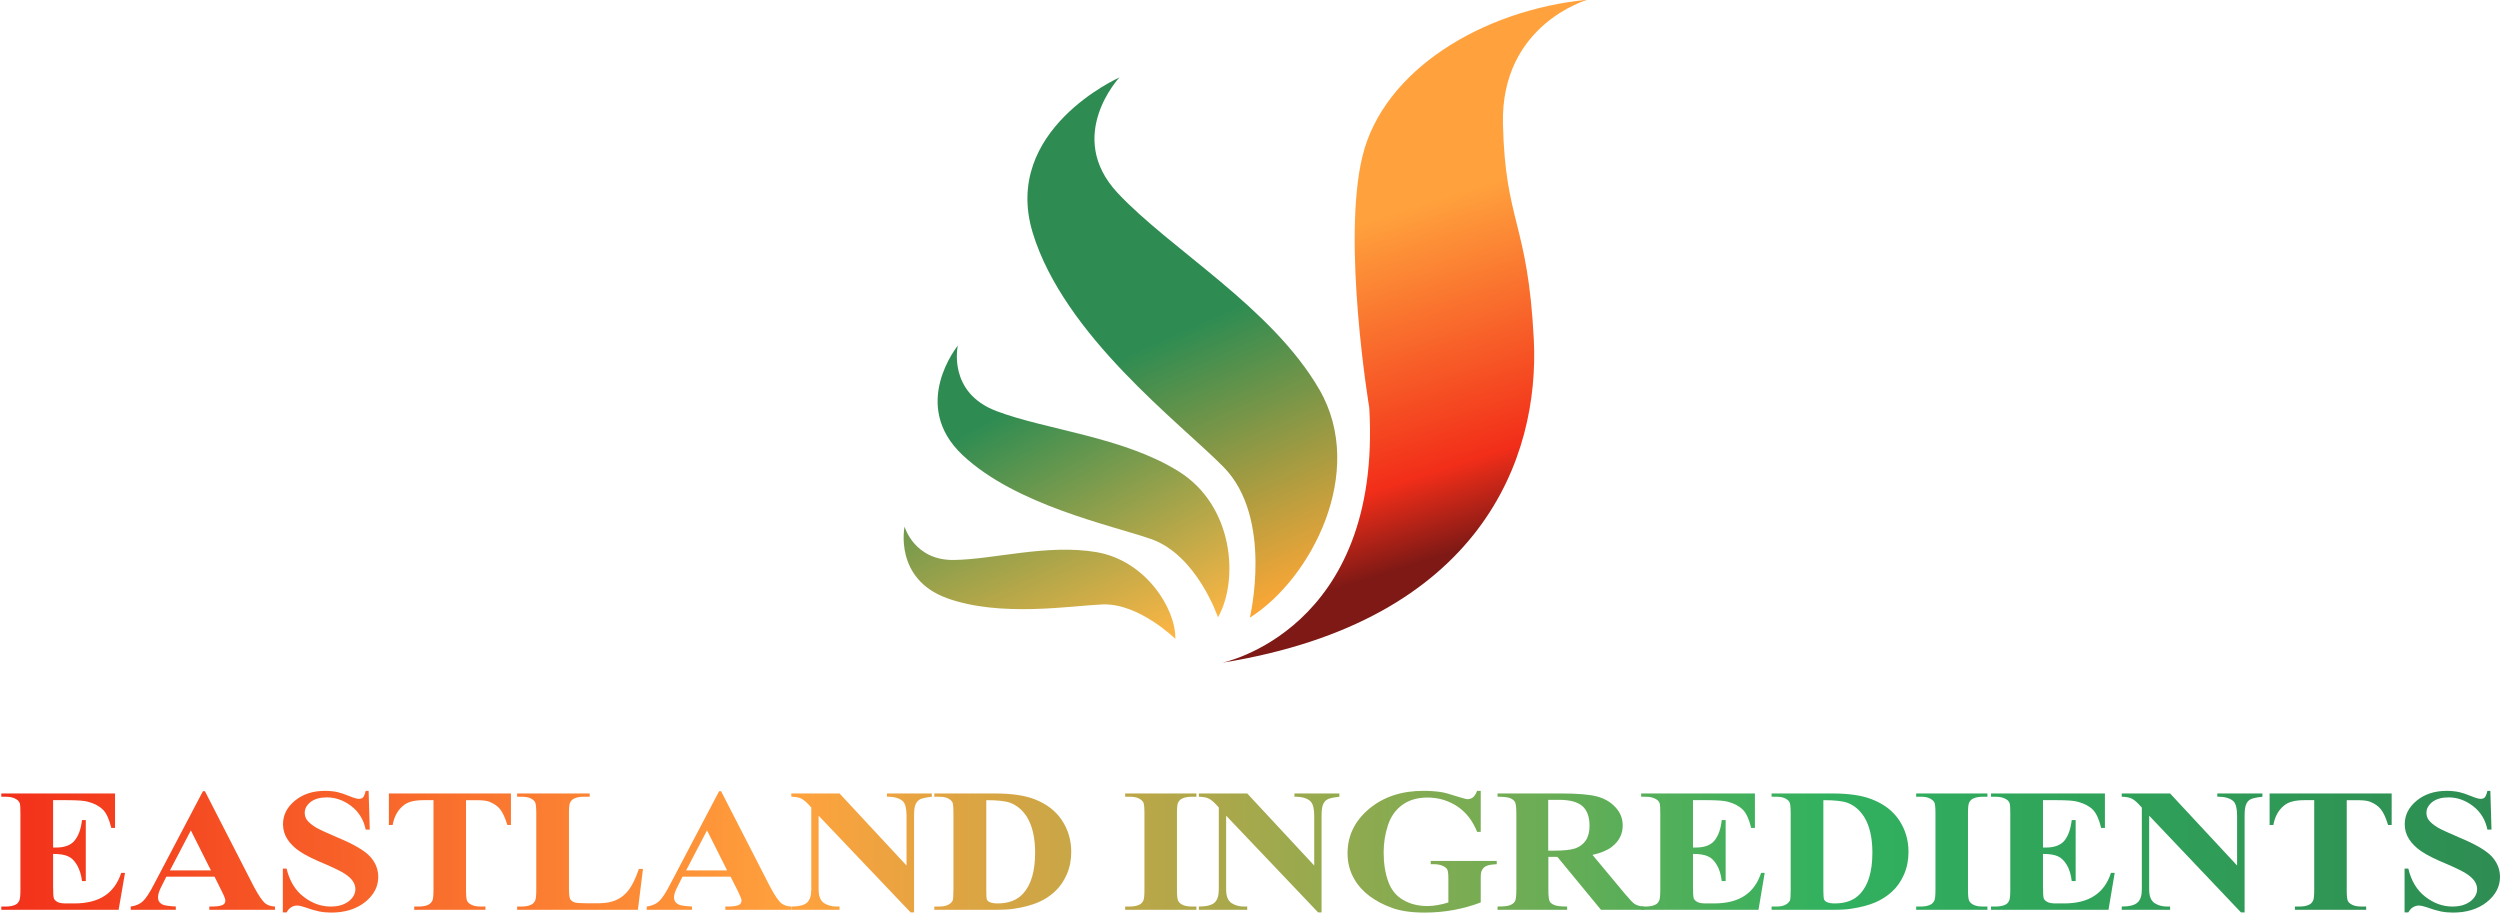
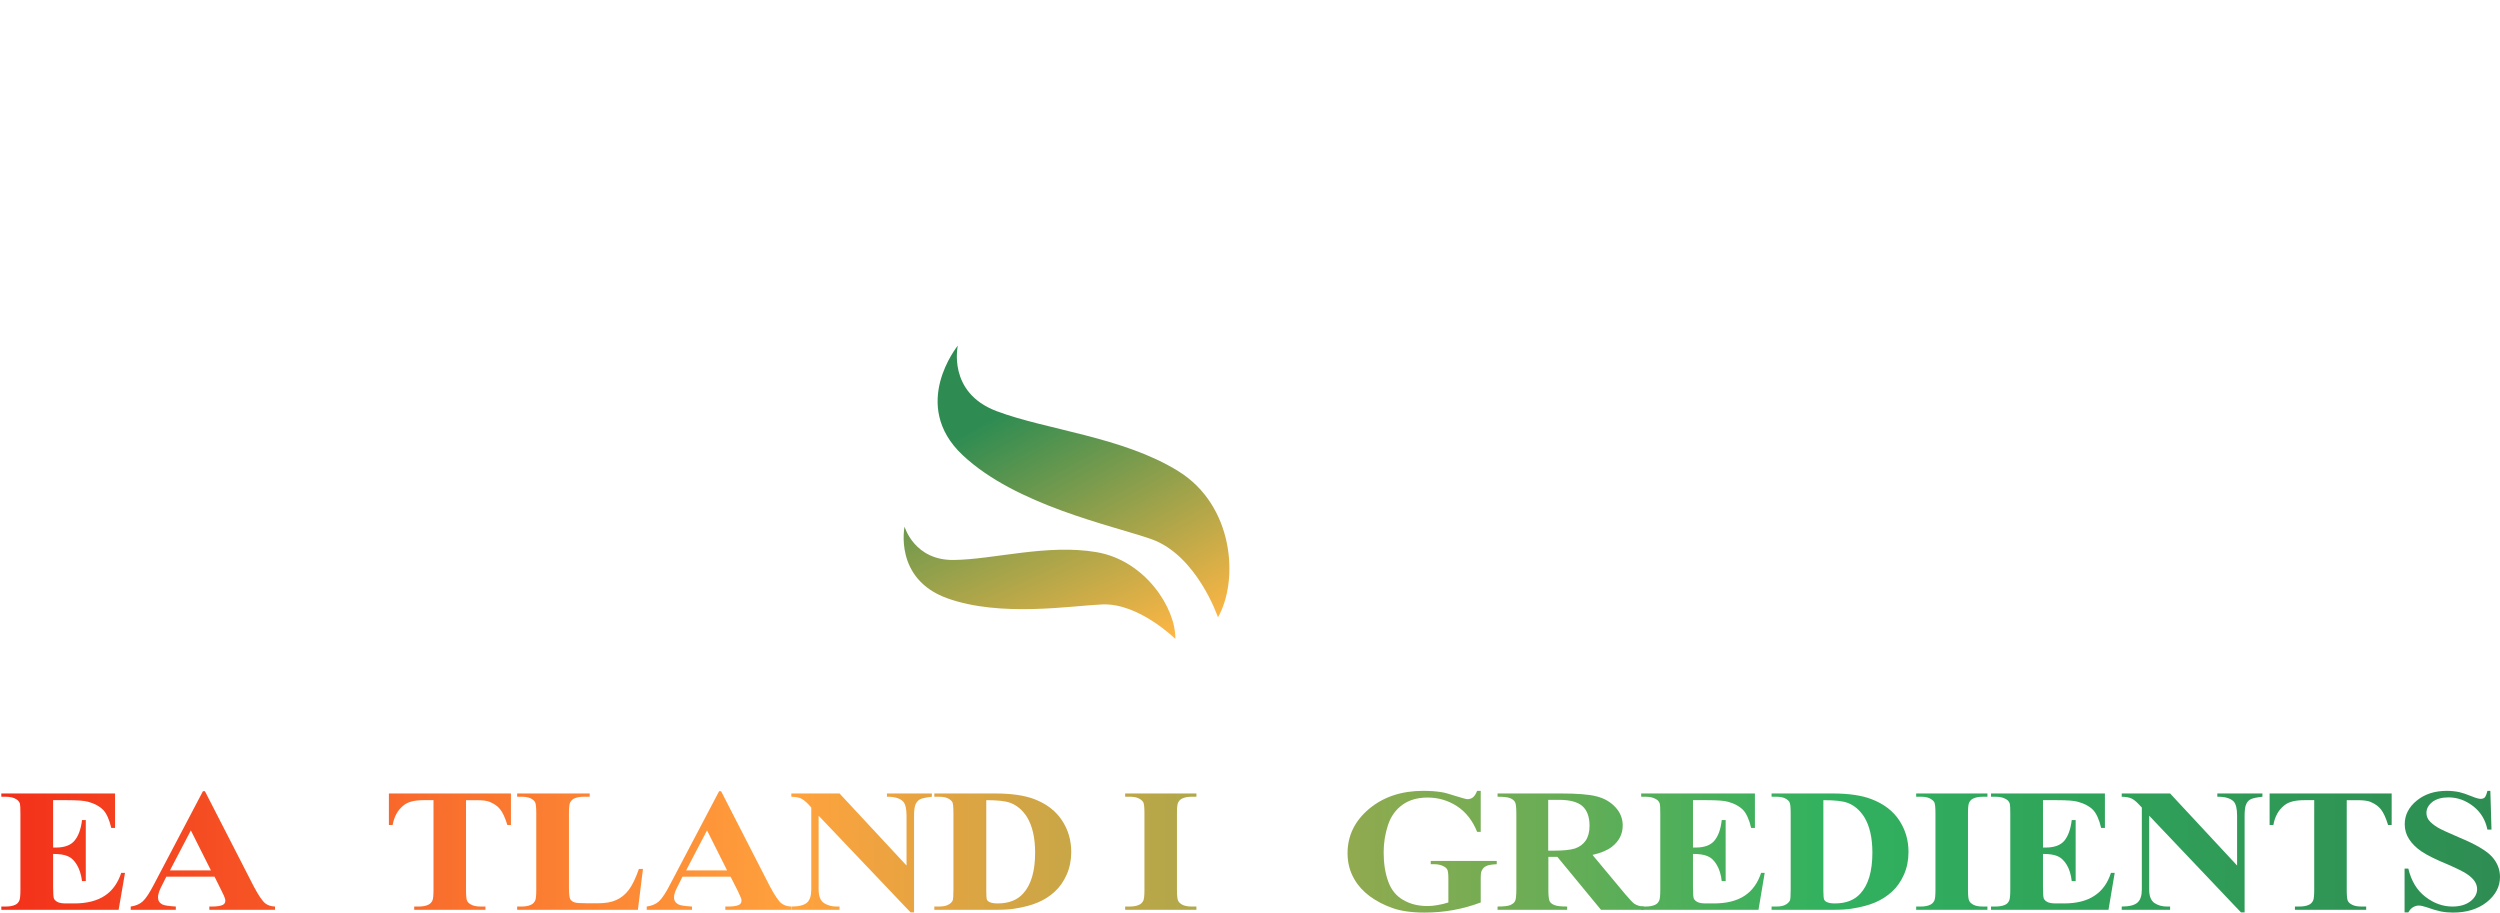
<svg xmlns="http://www.w3.org/2000/svg" viewBox="0 0 1530 559" width="1530" height="559">
  <defs>
    <linearGradient id="P" gradientUnits="userSpaceOnUse" />
    <linearGradient id="g1" x2="1" href="#P" gradientTransform="matrix(-114.183,-256.345,94.002,-41.871,799.89,365.302)">
      <stop stop-color="#ffa735" />
      <stop offset=".64" stop-color="#2e8c52" />
      <stop offset="1" stop-color="#2e8c52" />
    </linearGradient>
    <linearGradient id="g2" x2="1" href="#P" gradientTransform="matrix(-133.66,-240.281,130.765,-72.74,719.252,395.464)">
      <stop stop-color="#ffb644" />
      <stop offset=".64" stop-color="#2e8c52" />
      <stop offset="1" stop-color="#2e8c52" />
    </linearGradient>
    <linearGradient id="g3" x2="1" href="#P" gradientTransform="matrix(-118.631,-266.33,273.761,-121.941,656.509,418.554)">
      <stop stop-color="#ffb644" />
      <stop offset=".64" stop-color="#2e8c52" />
      <stop offset="1" stop-color="#2e8c52" />
    </linearGradient>
    <linearGradient id="g4" x2="1" href="#P" gradientTransform="matrix(-127.273,-399.102,410.292,-130.841,927.506,413.141)">
      <stop stop-color="#7f1915" />
      <stop offset=".2" stop-color="#7f1915" />
      <stop offset=".32" stop-color="#f22e19" />
      <stop offset=".7" stop-color="#ffa23d" />
      <stop offset="1" stop-color="#ffa23d" />
    </linearGradient>
    <linearGradient id="g5" x2="1" href="#P" gradientTransform="matrix(1542.292,-9.298,8.783,1456.806,-6.293,522.092)">
      <stop stop-color="#f22e19" />
      <stop offset=".32" stop-color="#ffa23d" />
      <stop offset=".73" stop-color="#31b15f" />
      <stop offset="1" stop-color="#2e8c52" />
    </linearGradient>
    <linearGradient id="g6" x2="1" href="#P" gradientTransform="matrix(1542.29,-9.298,7.672,1272.537,-6.294,521.939)">
      <stop stop-color="#f22e19" />
      <stop offset=".32" stop-color="#ffa23d" />
      <stop offset=".73" stop-color="#31b15f" />
      <stop offset="1" stop-color="#2e8c52" />
    </linearGradient>
    <linearGradient id="g7" x2="1" href="#P" gradientTransform="matrix(1542.29,-9.298,11.838,1963.684,-6.287,522.97)">
      <stop stop-color="#f22e19" />
      <stop offset=".32" stop-color="#ffa23d" />
      <stop offset=".73" stop-color="#31b15f" />
      <stop offset="1" stop-color="#2e8c52" />
    </linearGradient>
    <linearGradient id="g8" x2="1" href="#P" gradientTransform="matrix(1542.29,-9.298,8.893,1475.087,-6.285,523.281)">
      <stop stop-color="#f22e19" />
      <stop offset=".32" stop-color="#ffa23d" />
      <stop offset=".73" stop-color="#31b15f" />
      <stop offset="1" stop-color="#2e8c52" />
    </linearGradient>
    <linearGradient id="g9" x2="1" href="#P" gradientTransform="matrix(1542.29,-9.298,8.635,1432.239,-6.281,523.724)">
      <stop stop-color="#f22e19" />
      <stop offset=".32" stop-color="#ffa23d" />
      <stop offset=".73" stop-color="#31b15f" />
      <stop offset="1" stop-color="#2e8c52" />
    </linearGradient>
    <linearGradient id="g10" x2="1" href="#P" gradientTransform="matrix(1542.29,-9.298,7.663,1271.097,-6.283,523.568)">
      <stop stop-color="#f22e19" />
      <stop offset=".32" stop-color="#ffa23d" />
      <stop offset=".73" stop-color="#31b15f" />
      <stop offset="1" stop-color="#2e8c52" />
    </linearGradient>
    <linearGradient id="g11" x2="1" href="#P" gradientTransform="matrix(1542.29,-9.298,7.88,1307.163,-6.27,525.406)">
      <stop stop-color="#f22e19" />
      <stop offset=".32" stop-color="#ffa23d" />
      <stop offset=".73" stop-color="#31b15f" />
      <stop offset="1" stop-color="#2e8c52" />
    </linearGradient>
    <linearGradient id="g12" x2="1" href="#P" gradientTransform="matrix(1542.292,-9.298,7.905,1311.243,-6.274,524.947)">
      <stop stop-color="#f22e19" />
      <stop offset=".32" stop-color="#ffa23d" />
      <stop offset=".73" stop-color="#31b15f" />
      <stop offset="1" stop-color="#2e8c52" />
    </linearGradient>
    <linearGradient id="g13" x2="1" href="#P" gradientTransform="matrix(1542.289,-9.298,15.091,2503.257,-6.267,525.564)">
      <stop stop-color="#f22e19" />
      <stop offset=".32" stop-color="#ffa23d" />
      <stop offset=".73" stop-color="#31b15f" />
      <stop offset="1" stop-color="#2e8c52" />
    </linearGradient>
    <linearGradient id="g14" x2="1" href="#P" gradientTransform="matrix(1542.292,-9.298,7.88,1307.163,-6.262,526.691)">
      <stop stop-color="#f22e19" />
      <stop offset=".32" stop-color="#ffa23d" />
      <stop offset=".73" stop-color="#31b15f" />
      <stop offset="1" stop-color="#2e8c52" />
    </linearGradient>
    <linearGradient id="g15" x2="1" href="#P" gradientTransform="matrix(1542.292,-9.298,7.59,1258.999,-6.262,526.427)">
      <stop stop-color="#f22e19" />
      <stop offset=".32" stop-color="#ffa23d" />
      <stop offset=".73" stop-color="#31b15f" />
      <stop offset="1" stop-color="#2e8c52" />
    </linearGradient>
    <linearGradient id="g16" x2="1" href="#P" gradientTransform="matrix(1542.29,-9.298,7.452,1236.071,-6.259,526.857)">
      <stop stop-color="#f22e19" />
      <stop offset=".32" stop-color="#ffa23d" />
      <stop offset=".73" stop-color="#31b15f" />
      <stop offset="1" stop-color="#2e8c52" />
    </linearGradient>
    <linearGradient id="g17" x2="1" href="#P" gradientTransform="matrix(1542.292,-9.298,8.794,1458.73,-6.257,527.264)">
      <stop stop-color="#f22e19" />
      <stop offset=".32" stop-color="#ffa23d" />
      <stop offset=".73" stop-color="#31b15f" />
      <stop offset="1" stop-color="#2e8c52" />
    </linearGradient>
    <linearGradient id="g18" x2="1" href="#P" gradientTransform="matrix(1542.291,-9.298,7.905,1311.242,-6.254,527.588)">
      <stop stop-color="#f22e19" />
      <stop offset=".32" stop-color="#ffa23d" />
      <stop offset=".73" stop-color="#31b15f" />
      <stop offset="1" stop-color="#2e8c52" />
    </linearGradient>
    <linearGradient id="g19" x2="1" href="#P" gradientTransform="matrix(1542.289,-9.298,15.091,2503.257,-6.249,528.059)">
      <stop stop-color="#f22e19" />
      <stop offset=".32" stop-color="#ffa23d" />
      <stop offset=".73" stop-color="#31b15f" />
      <stop offset="1" stop-color="#2e8c52" />
    </linearGradient>
    <linearGradient id="g20" x2="1" href="#P" gradientTransform="matrix(1542.292,-9.298,8.783,1456.818,-6.25,528.368)">
      <stop stop-color="#f22e19" />
      <stop offset=".32" stop-color="#ffa23d" />
      <stop offset=".73" stop-color="#31b15f" />
      <stop offset="1" stop-color="#2e8c52" />
    </linearGradient>
    <linearGradient id="g21" x2="1" href="#P" gradientTransform="matrix(1542.292,-9.298,7.871,1305.663,-6.241,529.603)">
      <stop stop-color="#f22e19" />
      <stop offset=".32" stop-color="#ffa23d" />
      <stop offset=".73" stop-color="#31b15f" />
      <stop offset="1" stop-color="#2e8c52" />
    </linearGradient>
    <linearGradient id="g22" x2="1" href="#P" gradientTransform="matrix(1542.292,-9.298,8.893,1475.087,-6.244,529.214)">
      <stop stop-color="#f22e19" />
      <stop offset=".32" stop-color="#ffa23d" />
      <stop offset=".73" stop-color="#31b15f" />
      <stop offset="1" stop-color="#2e8c52" />
    </linearGradient>
    <linearGradient id="g23" x2="1" href="#P" gradientTransform="matrix(1542.292,-9.298,11.838,1963.684,-6.241,529.663)">
      <stop stop-color="#f22e19" />
      <stop offset=".32" stop-color="#ffa23d" />
      <stop offset=".73" stop-color="#31b15f" />
      <stop offset="1" stop-color="#2e8c52" />
    </linearGradient>
  </defs>
  <style>.a{fill:url(#g1)}.b{fill:url(#g2)}.c{fill:url(#g3)}.d{fill:url(#g4)}.e{fill:url(#g5)}.f{fill:url(#g6)}.g{fill:url(#g7)}.h{fill:url(#g8)}.i{fill:url(#g9)}.j{fill:url(#g10)}.k{fill:url(#g11)}.l{fill:url(#g12)}.m{fill:url(#g13)}.n{fill:url(#g14)}.o{fill:url(#g15)}.p{fill:url(#g16)}.q{fill:url(#g17)}.r{fill:url(#g18)}.s{fill:url(#g19)}.t{fill:url(#g20)}.u{fill:url(#g21)}.v{fill:url(#g22)}.w{fill:url(#g23)}</style>
-   <path class="a" d="m632 142.4c19.2 63 90.1 116.3 116.8 143.4 30.7 31.2 16.1 92.2 16.1 92.2 37.4-23.5 71.7-89.1 42.6-139.5-29.2-50.5-91.1-85.7-123.6-120.5-32.4-34.8 1.2-70.6 1.2-70.6 0 0-72.2 32-53.1 95z" />
  <path class="b" d="m589.1 278.5c32.6 30.7 90.9 42.9 115.4 51.4 28.1 9.9 40.9 47.9 40.9 47.9 12.9-22.7 9.7-68.4-24.2-89.4-33.9-21.1-81-25.3-111.3-36.8-30.3-11.4-23.7-40.1-23.7-40.1 0 0-29.7 36.3 2.9 67z" />
  <path class="c" d="m579.6 366.1c32.7 11.8 75.9 4.6 95.2 3.8 22.3-0.8 44.5 21.1 44.5 21.1 0.4-18.5-18.2-48-48.3-53.1-30.1-5.1-62.9 4.5-87.2 4.8-24.3 0.4-30.2-20.4-30.2-20.4 0 0-6.7 31.9 26 43.8z" />
-   <path class="d" d="m833.9 95.3c-12.9 52.2 4.1 154.3 4.1 154.3 7.9 136.4-90.1 156-90.1 156 158.8-25.5 194.4-125.7 190.8-197.8-3.7-72.1-17.5-71.3-18.9-132.2-1.3-60.9 51.9-75.8 51.9-75.8-64.7 6.3-124.9 43.2-137.8 95.5z" />
  <path class="e" d="m0.8 485.6v2h2.7q4.1 0 6.4 1.5 1.7 0.9 2.3 2.8 0.3 1.1 0.3 5.9v46.8q0 5.3-0.7 6.6-0.8 1.8-2.4 2.5-2.2 1.1-5.9 1.1h-2.7v2h71.8l3.9-22.6h-2.3q-3.1 9.4-10.1 14-7.1 4.7-18.7 4.7h-5q-3.6 0-5.2-0.9-1.6-0.8-2.2-2.1-0.5-1.3-0.5-7.3v-20q5.9 0 9 1.4 3.2 1.3 5.5 5.2 2.4 3.9 3.2 10h2.3v-37.3h-2.3q-1 8.3-4.6 12.6-3.5 4.2-11.4 4.2h-1.7v-29h8.6q9.4 0 12.9 1 5.8 1.6 9.1 4.9 3.2 3.4 5 11.1h2.3v-21.1z" />
  <path class="f" d="m124.2 484.2l-29.8 56.7q-4.2 8.2-7.1 10.8-2.8 2.5-7.3 3.1v2h27.6v-2q-6.4-0.4-8.1-1.2-2.8-1.4-2.8-4.4 0-2.3 1.6-5.7l3.5-7h29.5l4.4 8.9q1.7 3.4 1.8 4 0.4 0.9 0.4 1.8 0 1.7-1.4 2.5-2 1.1-6.8 1.1h-1.6v2h40.2v-2q-3.8-0.2-5.9-1.9-2.7-2.1-7.1-10.4l-29.9-58.3zm-7.4 24l12.3 24.5h-25.1z" />
-   <path class="g" d="m223.8 484q-0.8 3.2-1.7 4.1-0.9 0.8-2.5 0.8-1.7 0-5.8-1.7-4.2-1.7-7.1-2.4-3.7-0.8-7.8-0.8-11.1 0-18.4 6-7.3 6-7.3 14.4 0 5.1 2.7 9.2 2.6 4.1 7.6 7.5 5 3.4 16.4 8.1 8 3.5 11.2 5.6 3.2 2.1 4.8 4.4 1.6 2.4 1.6 4.9 0 4.3-4.1 7.5-4.2 3.2-11 3.2-8.9 0-16.6-6-7.7-5.9-10.4-17.2h-2.3v26.8h2.3q1.1-2.1 2.9-3.2 1.7-1 3.3-1 2 0 4.9 1 5.3 1.9 8.8 2.6 3.5 0.7 7.4 0.7 12.6 0 20.7-6.4 8.1-6.5 8.1-15.4 0-7-5-12.5-5.1-5.5-19.8-11.6-10.3-4.4-13.2-6.1-4-2.4-5.8-4.9-1.2-1.8-1.2-4.2 0-3.7 3.6-6.6 3.7-2.8 9.9-2.8 8.1 0 15.1 5.4 6.9 5.4 8.7 14.3h2.5l-0.7-23.7z" />
  <path class="h" d="m238 485.6v19.3h2.3q1.4-7.9 6.8-12.1 3.8-3.1 12.1-3.1h6.1v54.9q0 5.3-0.7 6.6-0.9 1.8-2.5 2.5-2.2 1.1-5.9 1.1h-2.7v2h43.6v-2h-2.8q-3.6 0-5.6-1-2.1-1-2.8-2.4-0.7-1.3-0.7-6.8v-54.9h6.2q5.8 0 8.2 1 4.2 1.7 6.5 4.6 2.4 3 4.4 9.6h2.2v-19.3z" />
  <path class="i" d="m316.5 485.6v2h2.7q3.5 0 5.6 1 2.1 1.1 2.7 2.4 0.7 1.3 0.7 6.8v46.8q0 5.3-0.7 6.6-0.9 1.8-2.5 2.5-2.2 1.1-5.8 1.1h-2.7v2h73.9l3.1-25h-2.5q-2.9 8.4-6.1 12.7-3.2 4.3-7.7 6.3-4.4 2-11 2h-6.9q-6 0-7.5-0.5-2.2-0.7-2.9-2.2-0.7-1.5-0.7-6.9v-45.4q0-5.3 0.7-6.6 0.9-1.8 2.5-2.5 2.2-1.1 5.8-1.1h3.7v-2z" />
  <path class="j" d="m440.1 484.2l-29.8 56.7q-4.2 8.2-7.1 10.8-2.9 2.5-7.4 3.1v2h27.7v-2q-6.5-0.4-8.1-1.2-2.9-1.4-2.9-4.4 0-2.3 1.7-5.7l3.5-7h29.4l4.5 8.9q1.6 3.4 1.8 4 0.4 0.9 0.4 1.8 0 1.7-1.4 2.5-2 1.1-6.8 1.1h-1.7v2h40.3v-2q-3.8-0.2-5.9-1.9-2.7-2.1-7.1-10.4l-29.9-58.3zm-7.4 24l12.3 24.5h-25.1z" />
  <path class="k" d="m542.8 485.6v2q6.9-0.1 9.9 2.9 2.1 2.3 2.1 8.7v30.5l-41-44.1h-29.5v2q3.8 0.1 5.8 1 2 0.9 4.7 3.7l1.7 1.9v50.2q0 5.7-2.6 8-2.7 2.4-9.6 2.4v2h29.5v-2h-1.9q-4.3 0-7.6-2.1-3.3-2.2-3.3-8.3v-45.2l56.3 59.2h2.1v-59.2q0-5 1-7.1 1-2.1 2.8-3 1.9-0.9 7.1-1.5v-2z" />
  <path class="l" d="m571.8 485.6v2h2.8q3.5 0 5.6 1 2 1.1 2.7 2.4 0.6 1.3 0.6 6.8v46.8q0 5.5-0.5 6.6-0.9 1.7-2.9 2.6-1.9 1-5.5 1h-2.8v2h37.2q8.1 0 11.9-0.7 8.4-1.3 14.3-3.8 5.9-2.5 10.3-6.6 4.5-4.1 7.3-10.4 2.8-6.3 2.8-13.9 0-10.8-5.7-19.4-5.7-8.6-16.8-12.9-9.1-3.5-24.1-3.5zm33.9 66.5q-1.2-0.5-1.7-1.5-0.4-1-0.4-5.4v-55.5q10.2 0 14.6 1.6 6.2 2.3 10.3 8.7 5 8.2 5 21.8 0 17.1-7.4 25.1-5.4 6-15.6 6-3.1 0-4.8-0.8z" />
  <path class="m" d="m688.6 485.6v2h2.8q3.5 0 5.5 1 2.1 1.1 2.8 2.4 0.7 1.3 0.7 6.8v46.8q0 5.3-0.7 6.6-0.9 1.8-2.5 2.5-2.2 1.1-5.8 1.1h-2.8v2h43.6v-2h-2.8q-3.5 0-5.6-1-2-1-2.7-2.4-0.8-1.3-0.8-6.8v-46.8q0-5.3 0.7-6.6 0.9-1.8 2.5-2.5 2.2-1.1 5.9-1.1h2.8v-2z" />
-   <path class="n" d="m792.2 485.6v2q7-0.1 9.9 2.9 2.2 2.3 2.2 8.7v30.5l-41-44.1h-29.6v2q3.8 0.1 5.8 1 2 0.9 4.7 3.7l1.7 1.9v50.2q0 5.7-2.6 8-2.7 2.4-9.6 2.4v2h29.6v-2h-2q-4.3 0-7.6-2.1-3.3-2.2-3.3-8.3v-45.2l56.3 59.2h2.1v-59.2q0-5 1-7.1 1-2.1 2.8-3 1.9-0.9 7.1-1.5v-2z" />
  <path class="o" d="m904 484q-1.2 3-2.7 4.1-1.5 1-3.2 1-1.1 0-7.1-1.9-6.1-2-8.8-2.4-4.9-0.8-11.2-0.8-19.9 0-33.1 11-13.2 11.1-13.2 27.2 0 8.9 4.3 16.1 3.3 5.7 9.3 10.2 6 4.4 13.8 7.2 7.9 2.8 19.7 2.8 9.3 0 17.9-1.6 8.6-1.6 16.5-4.6v-14.7q0-4 0.7-4.9 0.9-1.9 2.7-2.7 1.8-0.9 6.4-1.1v-2h-40.4v2h2.1q3.1 0 5.2 1 2.1 0.9 2.8 2.2 0.7 1.2 0.7 5.5v14.7q-3.4 1.1-6.6 1.6-3.1 0.6-6.1 0.6-8.6 0-14.9-3.7-6.4-3.6-9.2-11.3-2.8-7.7-2.8-17.9 0-8.5 2.6-16.5 2.6-8 8.8-12.5 6.2-4.5 15.5-4.5 9.8 0 18 5.3 8.2 5.4 12.3 15.7h2.2v-25.1z" />
  <path class="p" d="m916.5 485.6v2q5.7 0 7.8 0.9 2.1 0.9 2.9 2.4 0.8 1.4 0.8 7.2v46.2q0 5.8-0.8 7.2-0.8 1.5-2.9 2.4-2 0.9-7.8 0.9v2h42.6v-2q-5.7 0-7.8-0.9-2.1-0.8-2.9-2.3-0.8-1.5-0.8-7.3v-19.9h5.5l26.7 32.4h26.2v-2q-3.3-0.1-5.8-1.7-1.6-1.2-5.6-5.9l-20-24q7.6-1.7 11.8-4.9 6.7-5.2 6.7-13.1 0-6.4-4.5-11.2-4.4-4.8-11.4-6.6-6.9-1.8-22-1.8zm31 3.9h6.6q9.9 0 14.3 3.8 4.4 3.9 4.4 12.1 0 5.6-2.4 9.1-2.4 3.4-6.6 4.8-4.3 1.3-12.8 1.3h-3.5z" />
  <path class="q" d="m1004.4 485.6v2h2.7q4 0 6.4 1.5 1.7 0.9 2.3 2.8 0.3 1.1 0.3 5.9v46.8q0 5.3-0.7 6.6-0.8 1.8-2.4 2.5-2.2 1.1-5.9 1.1h-2.7v2h71.8l3.8-22.6h-2.2q-3.1 9.4-10.1 14-7.1 4.7-18.8 4.7h-4.9q-3.6 0-5.2-0.9-1.6-0.8-2.2-2.1-0.5-1.3-0.5-7.3v-20q5.9 0 9 1.4 3.2 1.3 5.5 5.2 2.4 3.9 3.1 10h2.4v-37.3h-2.4q-0.9 8.3-4.5 12.6-3.5 4.2-11.5 4.2h-1.6v-29h8.6q9.4 0 12.9 1 5.8 1.6 9.1 4.9 3.2 3.4 5 11.1h2.3v-21.1z" />
  <path class="r" d="m1084.2 485.6v2h2.8q3.5 0 5.5 1 2.1 1.1 2.7 2.4 0.7 1.3 0.7 6.8v46.8q0 5.5-0.5 6.6-1 1.7-2.9 2.6-1.9 1-5.5 1h-2.8v2h37.2q8.1 0 11.8-0.7 8.5-1.3 14.4-3.8 5.8-2.5 10.3-6.6 4.5-4.1 7.3-10.4 2.8-6.3 2.8-13.9 0-10.8-5.7-19.4-5.7-8.6-16.9-12.9-9-3.5-24-3.5zm33.9 66.5q-1.2-0.5-1.7-1.5-0.5-1-0.5-5.4v-55.5q10.3 0 14.7 1.6 6.2 2.3 10.3 8.7 5 8.2 5 21.8 0 17.1-7.4 25.1-5.4 6-15.6 6-3.1 0-4.8-0.8z" />
  <path class="s" d="m1172.7 485.6v2h2.8q3.5 0 5.5 1 2.1 1.1 2.8 2.4 0.7 1.3 0.7 6.8v46.8q0 5.3-0.7 6.6-0.9 1.8-2.5 2.5-2.2 1.1-5.8 1.1h-2.8v2h43.6v-2h-2.8q-3.5 0-5.6-1-2-1-2.7-2.4-0.8-1.3-0.8-6.8v-46.8q0-5.3 0.7-6.6 0.9-1.8 2.5-2.5 2.3-1.1 5.9-1.1h2.8v-2z" />
  <path class="t" d="m1218.5 485.6v2h2.8q4 0 6.4 1.5 1.7 0.9 2.3 2.8 0.3 1.1 0.3 5.9v46.8q0 5.3-0.7 6.6-0.8 1.8-2.4 2.5-2.3 1.1-5.9 1.1h-2.8v2h71.9l3.8-22.6h-2.3q-3 9.4-10.1 14-7 4.7-18.7 4.7h-4.9q-3.6 0-5.2-0.9-1.6-0.8-2.2-2.1-0.5-1.3-0.5-7.3v-20q5.9 0 9 1.4 3.1 1.3 5.5 5.2 2.4 3.9 3.1 10h2.4v-37.3h-2.4q-1 8.3-4.5 12.6-3.5 4.2-11.5 4.2h-1.6v-29h8.6q9.4 0 12.8 1 5.9 1.6 9.2 4.9 3.2 3.4 5 11.1h2.3v-21.1z" />
  <path class="u" d="m1357 485.6v2q7-0.1 10 2.9 2.1 2.3 2.1 8.7v30.5l-41-44.1h-29.6v2q3.8 0.1 5.8 1 2.1 0.9 4.7 3.7l1.8 1.9v50.2q0 5.7-2.7 8-2.7 2.4-9.6 2.4v2h29.6v-2h-2q-4.3 0-7.5-2.1-3.3-2.2-3.3-8.3v-45.2l56.2 59.2h2.2v-59.2q0-5 1-7.1 0.9-2.1 2.8-3 1.8-0.9 7.1-1.5v-2z" />
  <path class="v" d="m1389 485.6v19.3h2.3q1.4-7.9 6.8-12.1 3.8-3.1 12.2-3.1h6v54.9q0 5.3-0.7 6.6-0.9 1.8-2.5 2.5-2.2 1.1-5.9 1.1h-2.7v2h43.6v-2h-2.8q-3.6 0-5.6-1-2.1-1-2.8-2.4-0.7-1.3-0.7-6.8v-54.9h6.2q5.8 0 8.2 1 4.2 1.7 6.5 4.6 2.4 3 4.4 9.6h2.2v-19.3z" />
  <path class="w" d="m1522.3 484q-0.8 3.2-1.7 4.1-0.9 0.8-2.5 0.8-1.7 0-5.8-1.7-4.2-1.7-7.1-2.4-3.7-0.8-7.8-0.8-11.1 0-18.4 6-7.3 6-7.3 14.4 0 5.1 2.7 9.2 2.6 4.1 7.6 7.5 5 3.4 16.4 8.1 8 3.5 11.2 5.6 3.2 2.1 4.8 4.4 1.6 2.4 1.6 4.9 0 4.3-4.1 7.5-4.2 3.2-11 3.2-8.9 0-16.6-6-7.7-5.9-10.4-17.2h-2.3v26.8h2.3q1.1-2.1 2.9-3.2 1.8-1 3.4-1 1.9 0 4.8 1 5.3 1.9 8.8 2.6 3.5 0.7 7.4 0.7 12.6 0 20.7-6.4 8.1-6.5 8.1-15.4 0-7-5-12.5-5.1-5.5-19.8-11.6-10.3-4.4-13.2-6.1-4-2.4-5.8-4.9-1.2-1.8-1.2-4.2 0-3.7 3.6-6.6 3.7-2.8 9.9-2.8 8.1 0 15.1 5.4 6.9 5.4 8.7 14.3h2.5l-0.7-23.7z" />
</svg>